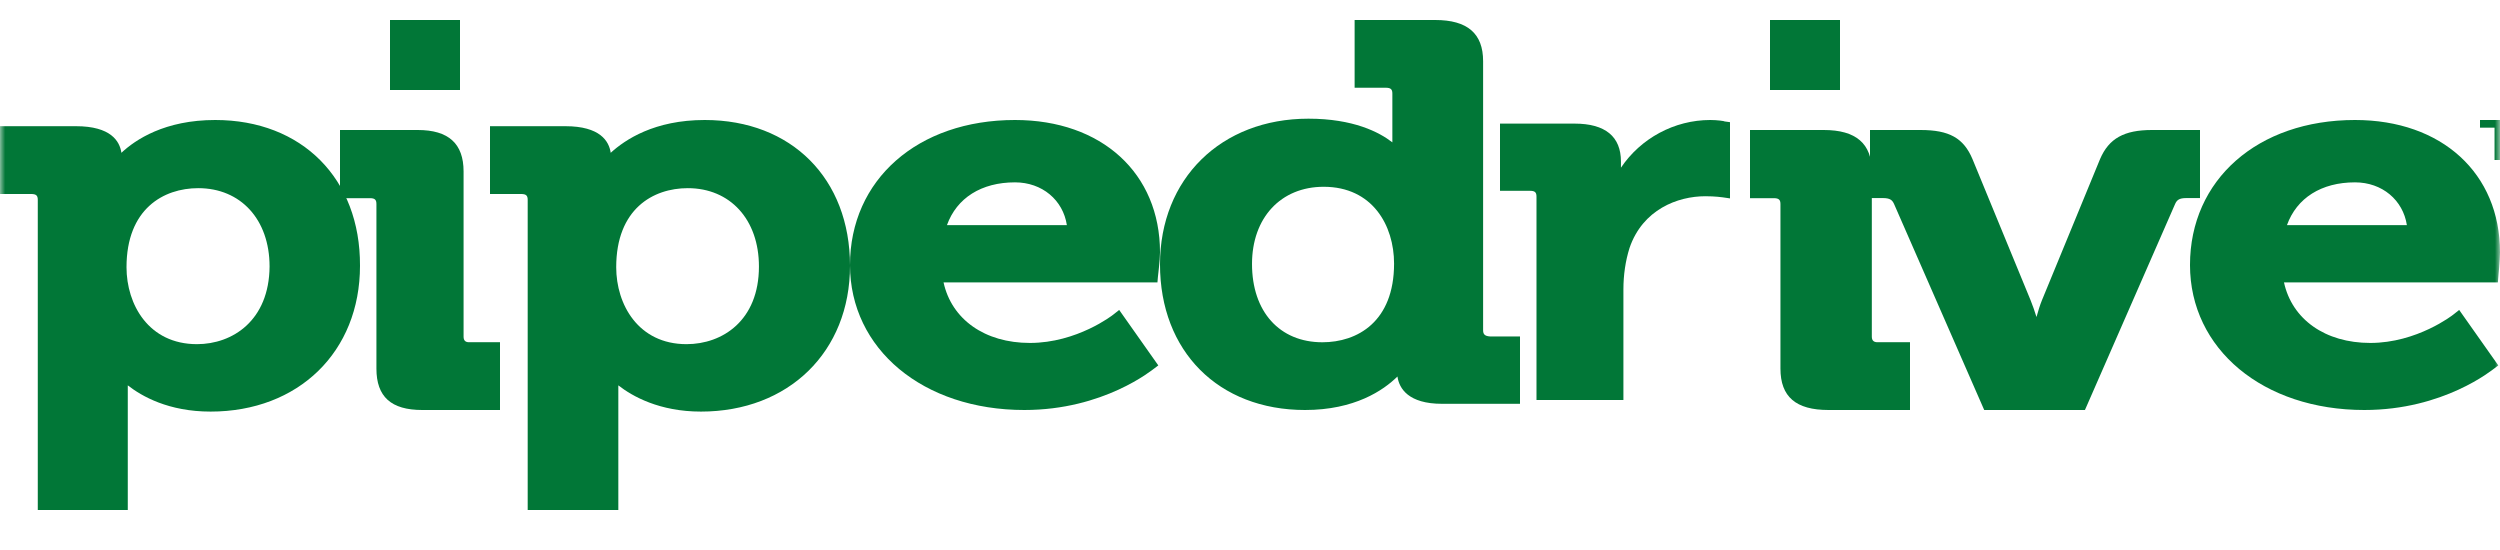
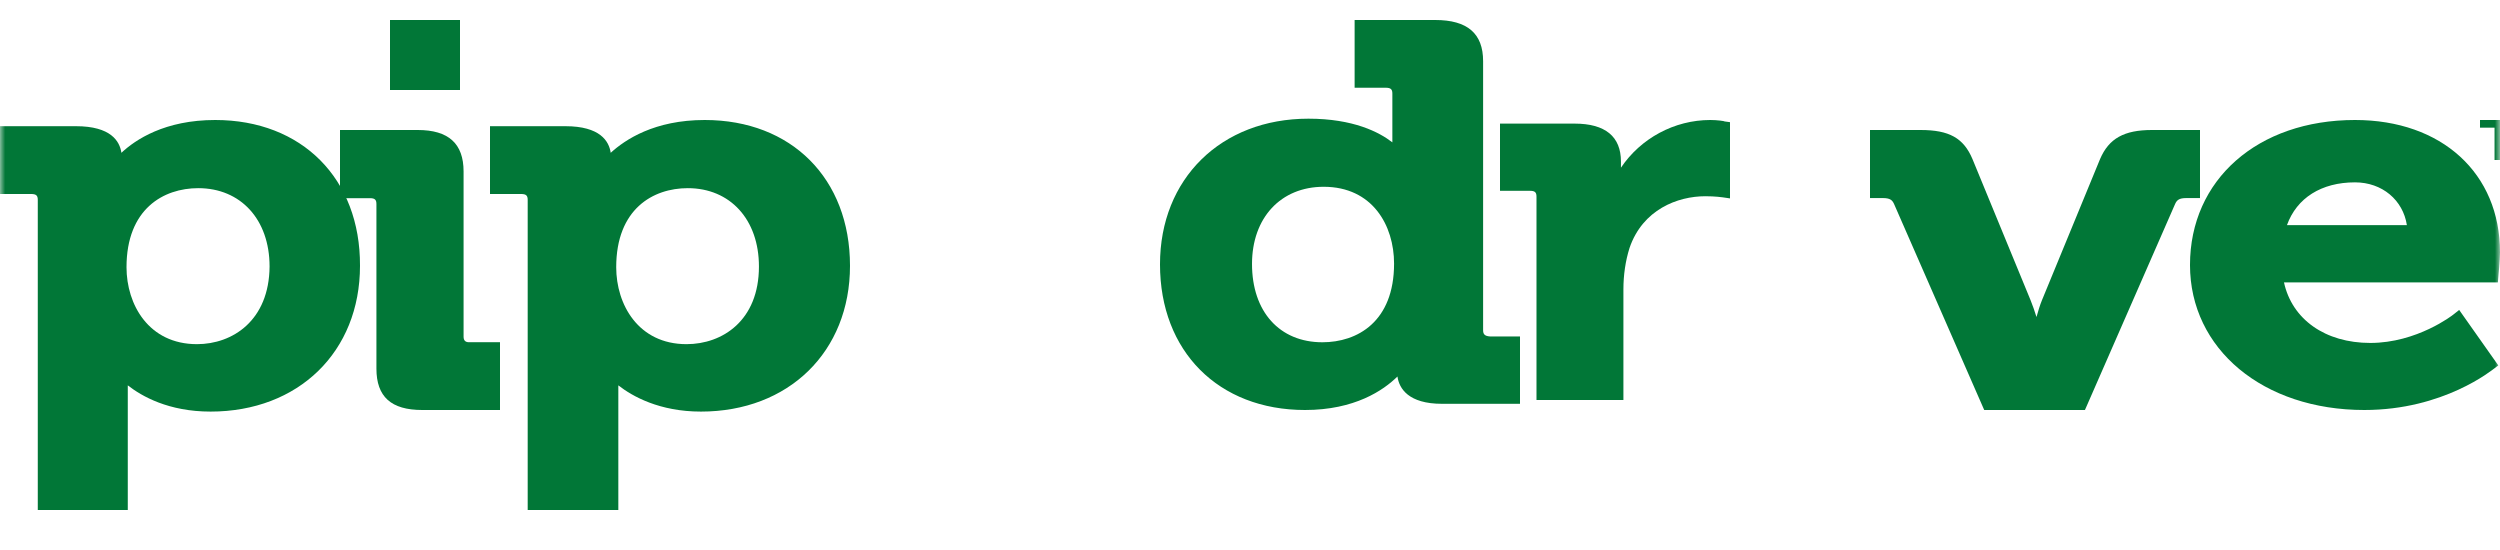
<svg xmlns="http://www.w3.org/2000/svg" width="250" height="55" viewBox="0 0 250 55" fill="none">
  <mask id="mask0_156_5618" style="mask-type:luminance" maskUnits="userSpaceOnUse" x="0" y="0" width="250" height="55">
    <path d="M250 0H0V55H250V0Z" fill="white" />
  </mask>
  <g mask="url(#mask0_156_5618)">
    <path d="M21.523 12C16.472 12 13.542 13.968 12.141 15.28C11.972 14.114 11.08 12.62 7.599 12.62H0V19.399H3.099C3.608 19.399 3.778 19.545 3.778 19.982V51H12.778V39.409V38.535C14.179 39.628 16.854 41.159 21.056 41.159C29.844 41.159 36 35.181 36 26.579C36.042 17.868 30.184 12 21.523 12ZM19.698 34.416C14.858 34.416 12.651 30.443 12.651 26.725C12.651 20.893 16.344 18.816 19.825 18.816C24.071 18.816 26.957 21.95 26.957 26.652C26.915 32.047 23.264 34.416 19.698 34.416Z" fill="#017737" />
    <path d="M46.358 33.67V17.141C46.358 14.356 44.844 13 41.775 13H34V19.817H36.987C37.478 19.817 37.642 19.963 37.642 20.403V36.859C37.642 39.681 39.115 41 42.225 41H50V34.22H47.013C46.563 34.257 46.358 34.073 46.358 33.67Z" fill="#017737" />
    <path d="M70.473 12C65.433 12 62.511 13.968 61.071 15.28C60.901 14.114 60.012 12.62 56.539 12.62H49V19.399H52.092C52.6 19.399 52.769 19.545 52.769 19.982V51H61.833V39.409V38.535C63.231 39.628 65.941 41.159 70.092 41.159C78.859 41.159 85 35.181 85 26.579C85 17.868 79.155 12 70.473 12ZM68.652 34.416C63.824 34.416 61.621 30.443 61.621 26.725C61.621 20.893 65.306 18.816 68.779 18.816C73.014 18.816 75.894 21.95 75.894 26.652C75.894 32.047 72.252 34.416 68.652 34.416Z" fill="#017737" />
-     <path d="M101.499 12C91.761 12 85 17.981 85 26.5C85 34.91 92.314 41 102.435 41C110.387 41 115.235 36.976 115.447 36.831L115.83 36.541L111.918 30.995L111.322 31.466C111.28 31.503 107.708 34.294 102.988 34.294C98.48 34.294 95.163 31.938 94.355 28.24H115.745L115.787 27.733C115.787 27.66 116 26.029 116 25.231C116 17.329 110.174 12 101.499 12ZM94.695 22.512C95.674 19.794 98.14 18.235 101.499 18.235C104.221 18.235 106.305 20.011 106.687 22.512H94.695Z" fill="#017737" />
    <path d="M148.311 33.025V6.115C148.311 3.347 146.742 2 143.519 2H135.462V8.773H138.558C139.067 8.773 139.236 8.919 139.236 9.356V14.235C137.922 13.216 135.336 11.868 130.841 11.868C122.106 11.868 116 17.877 116 26.434C116 35.137 121.851 41 130.502 41C135.462 41 138.346 39.034 139.745 37.65C139.915 38.852 140.847 40.381 144.198 40.381H152V33.644H148.99C148.481 33.608 148.311 33.426 148.311 33.025ZM132.24 34.227C127.957 34.227 125.201 31.168 125.201 26.398C125.201 21.773 128.085 18.678 132.368 18.678C137.244 18.678 139.407 22.538 139.407 26.361C139.407 32.188 135.717 34.227 132.24 34.227Z" fill="#017737" />
    <path d="M171.033 12C167.424 12 164.062 13.842 162.095 16.769V16.155C162.095 13.662 160.537 12.361 157.461 12.361H150V19.081H152.993C153.485 19.081 153.649 19.226 153.649 19.659V40H162.341V28.945C162.341 27.499 162.546 26.09 162.955 24.79C164.267 20.96 167.752 19.623 170.54 19.623C171.523 19.623 172.262 19.732 172.262 19.732L173 19.84V12.217L172.467 12.145C172.467 12.108 171.73 12 171.033 12Z" fill="#017737" />
-     <path d="M187.182 33.67V17.141C187.182 14.356 185.594 13 182.378 13H175V19.817H177.359C177.874 19.817 178.045 19.963 178.045 20.403V36.859C178.045 39.681 179.59 41 182.85 41H191V34.22H187.869C187.397 34.257 187.182 34.073 187.182 33.67Z" fill="#017737" />
    <path d="M219.958 13H215.195C212.413 13 210.897 13.842 210.012 15.892L204.196 30.02C203.984 30.532 203.816 31.118 203.648 31.703C203.479 31.154 203.269 30.532 203.057 30.02L197.241 15.892C196.356 13.805 194.923 13 192.058 13H187V19.808H188.307C189.024 19.808 189.234 20.027 189.403 20.393L198.421 41H208.494L217.513 20.393C217.682 20.027 217.893 19.808 218.609 19.808H220V13H219.958Z" fill="#017737" />
    <path d="M235.5 12C225.761 12 219 17.981 219 26.5C219 34.91 226.314 41 236.435 41C244.387 41 249.235 36.976 249.448 36.831L249.83 36.541L245.918 30.995L245.322 31.466C245.28 31.503 241.707 34.294 237.03 34.294C232.522 34.294 229.206 31.938 228.398 28.24H249.787L249.83 27.733C249.83 27.66 250 26.029 250 25.231C250 17.329 244.174 12 235.5 12ZM228.696 22.512C229.674 19.794 232.14 18.235 235.5 18.235C238.221 18.235 240.304 20.011 240.688 22.512H228.696Z" fill="#017737" />
    <path d="M46 2H39V9H46V2Z" fill="#017737" />
-     <path d="M184 2H177V9H184V2Z" fill="#017737" />
    <path d="M248 12.766H249.455V16H250.545V12.766H252V12H248V12.766Z" fill="#017737" />
  </g>
</svg>